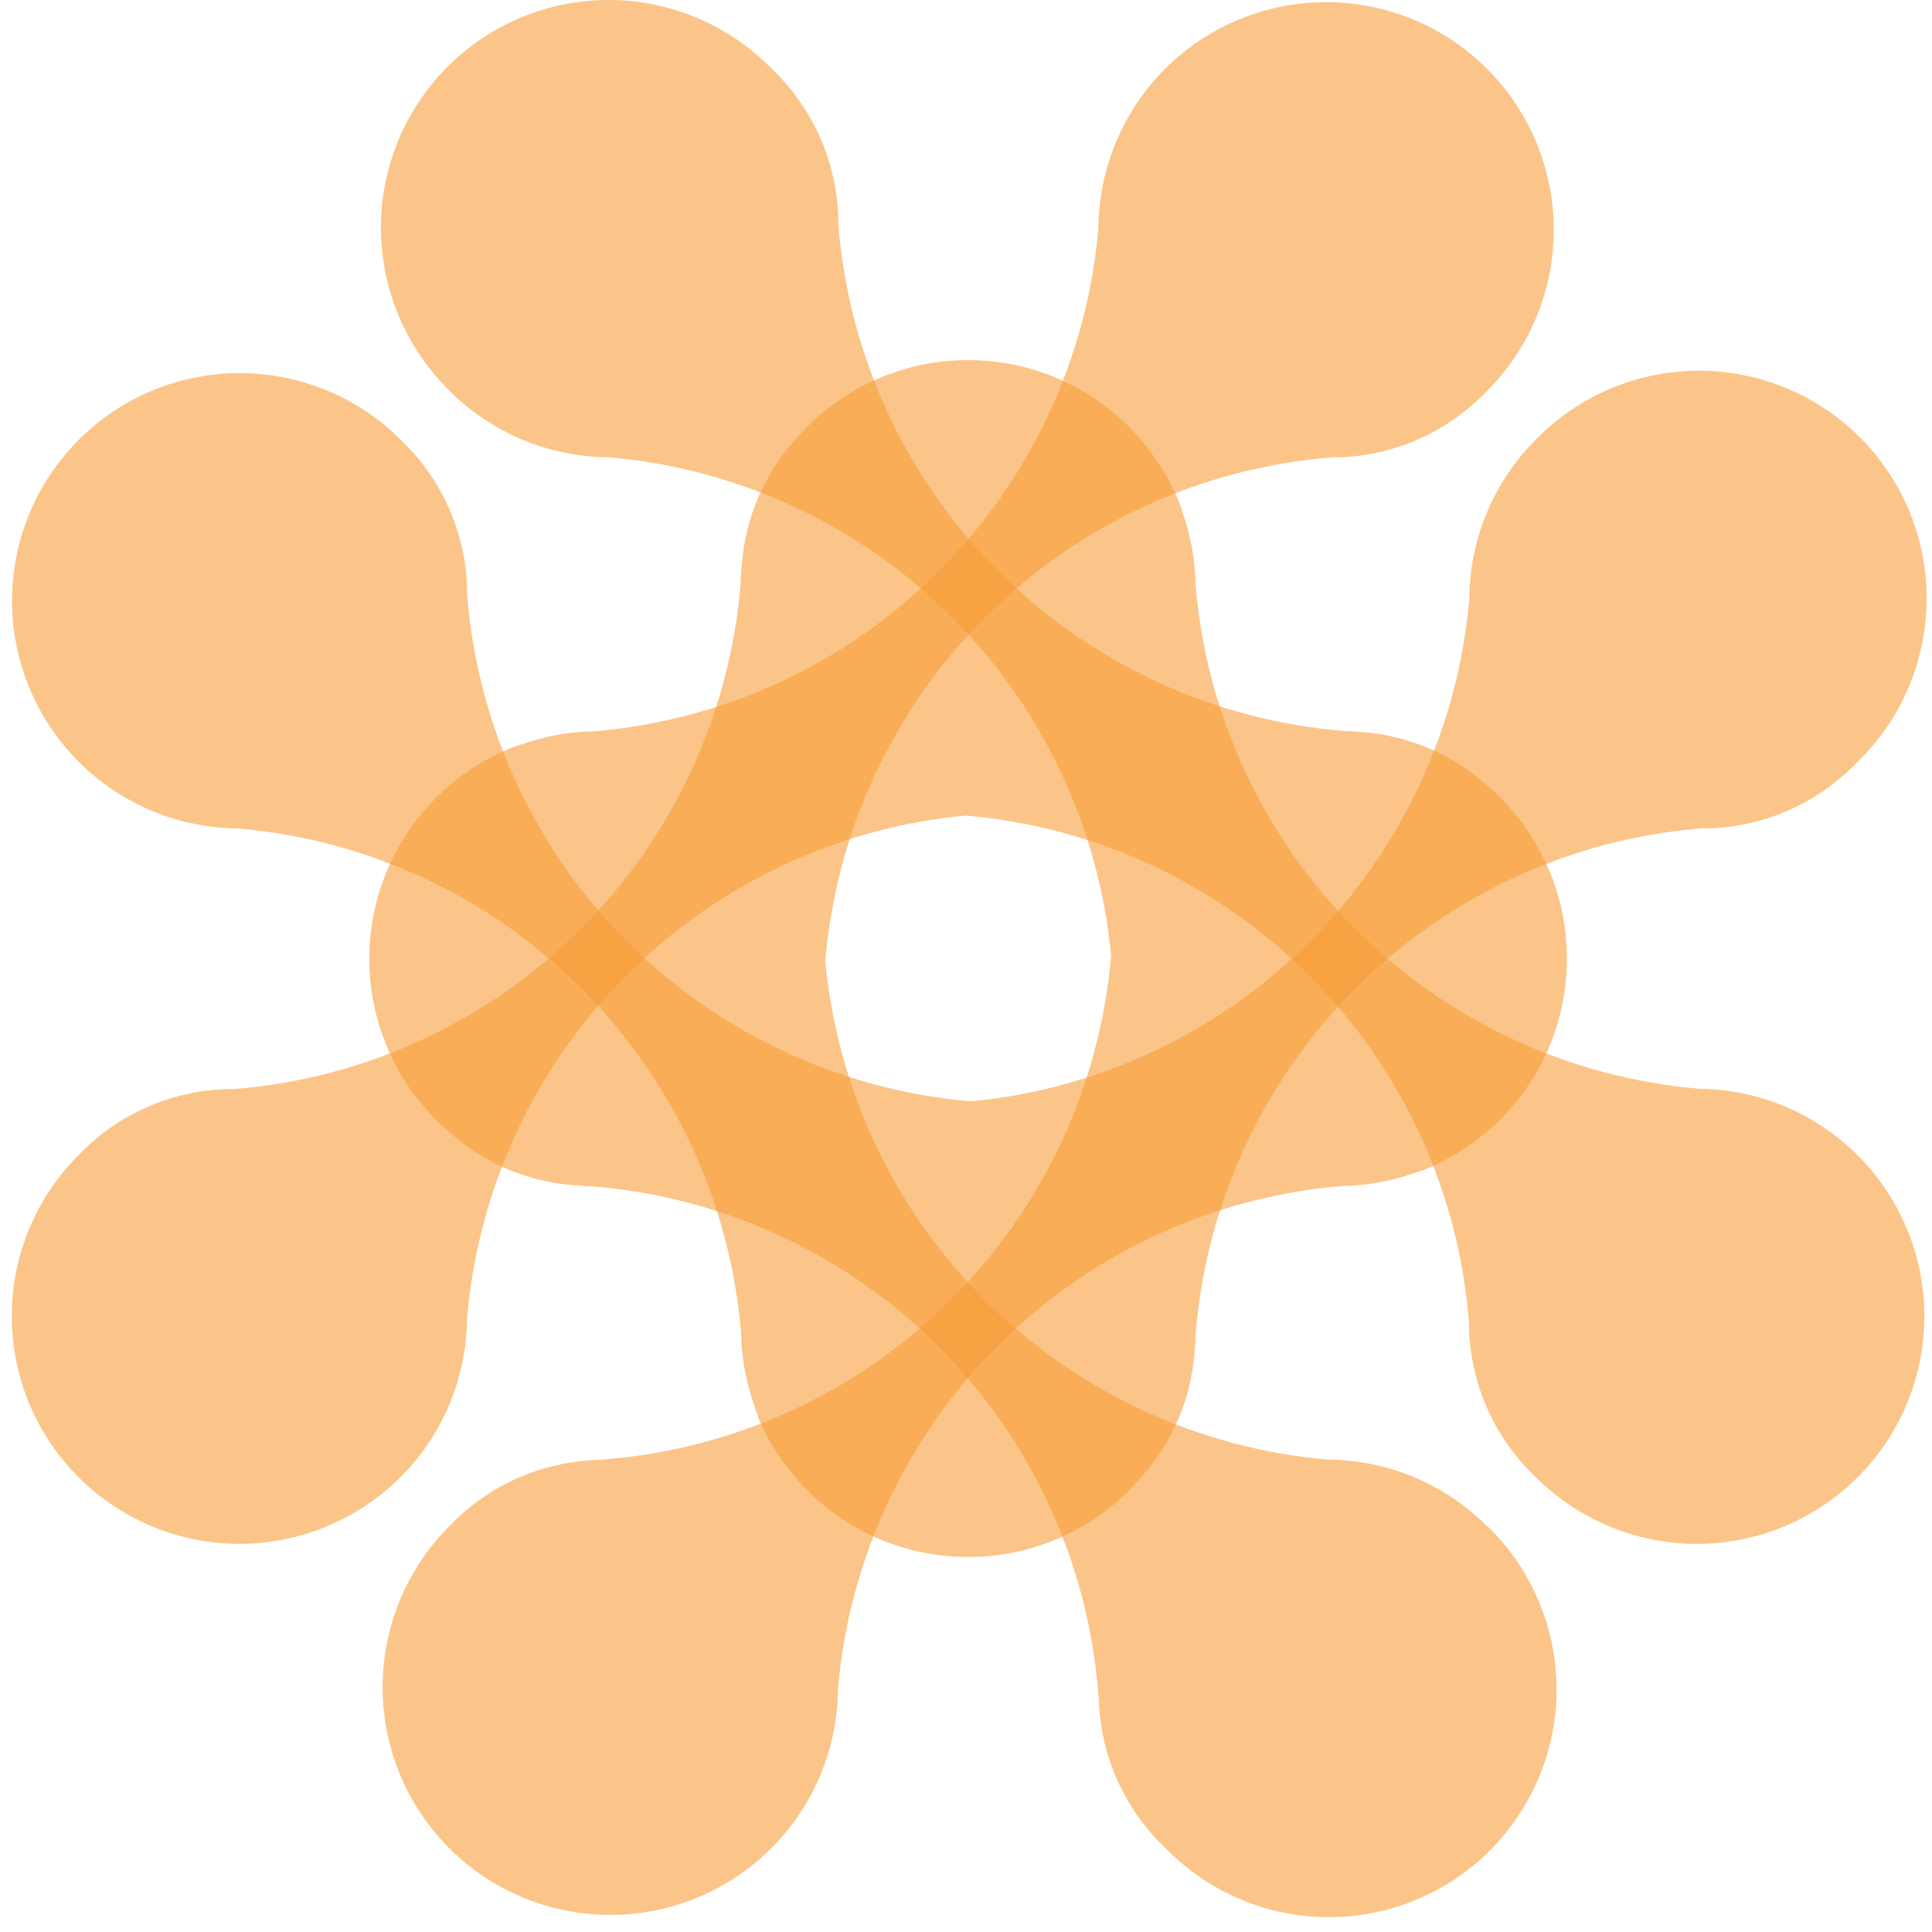
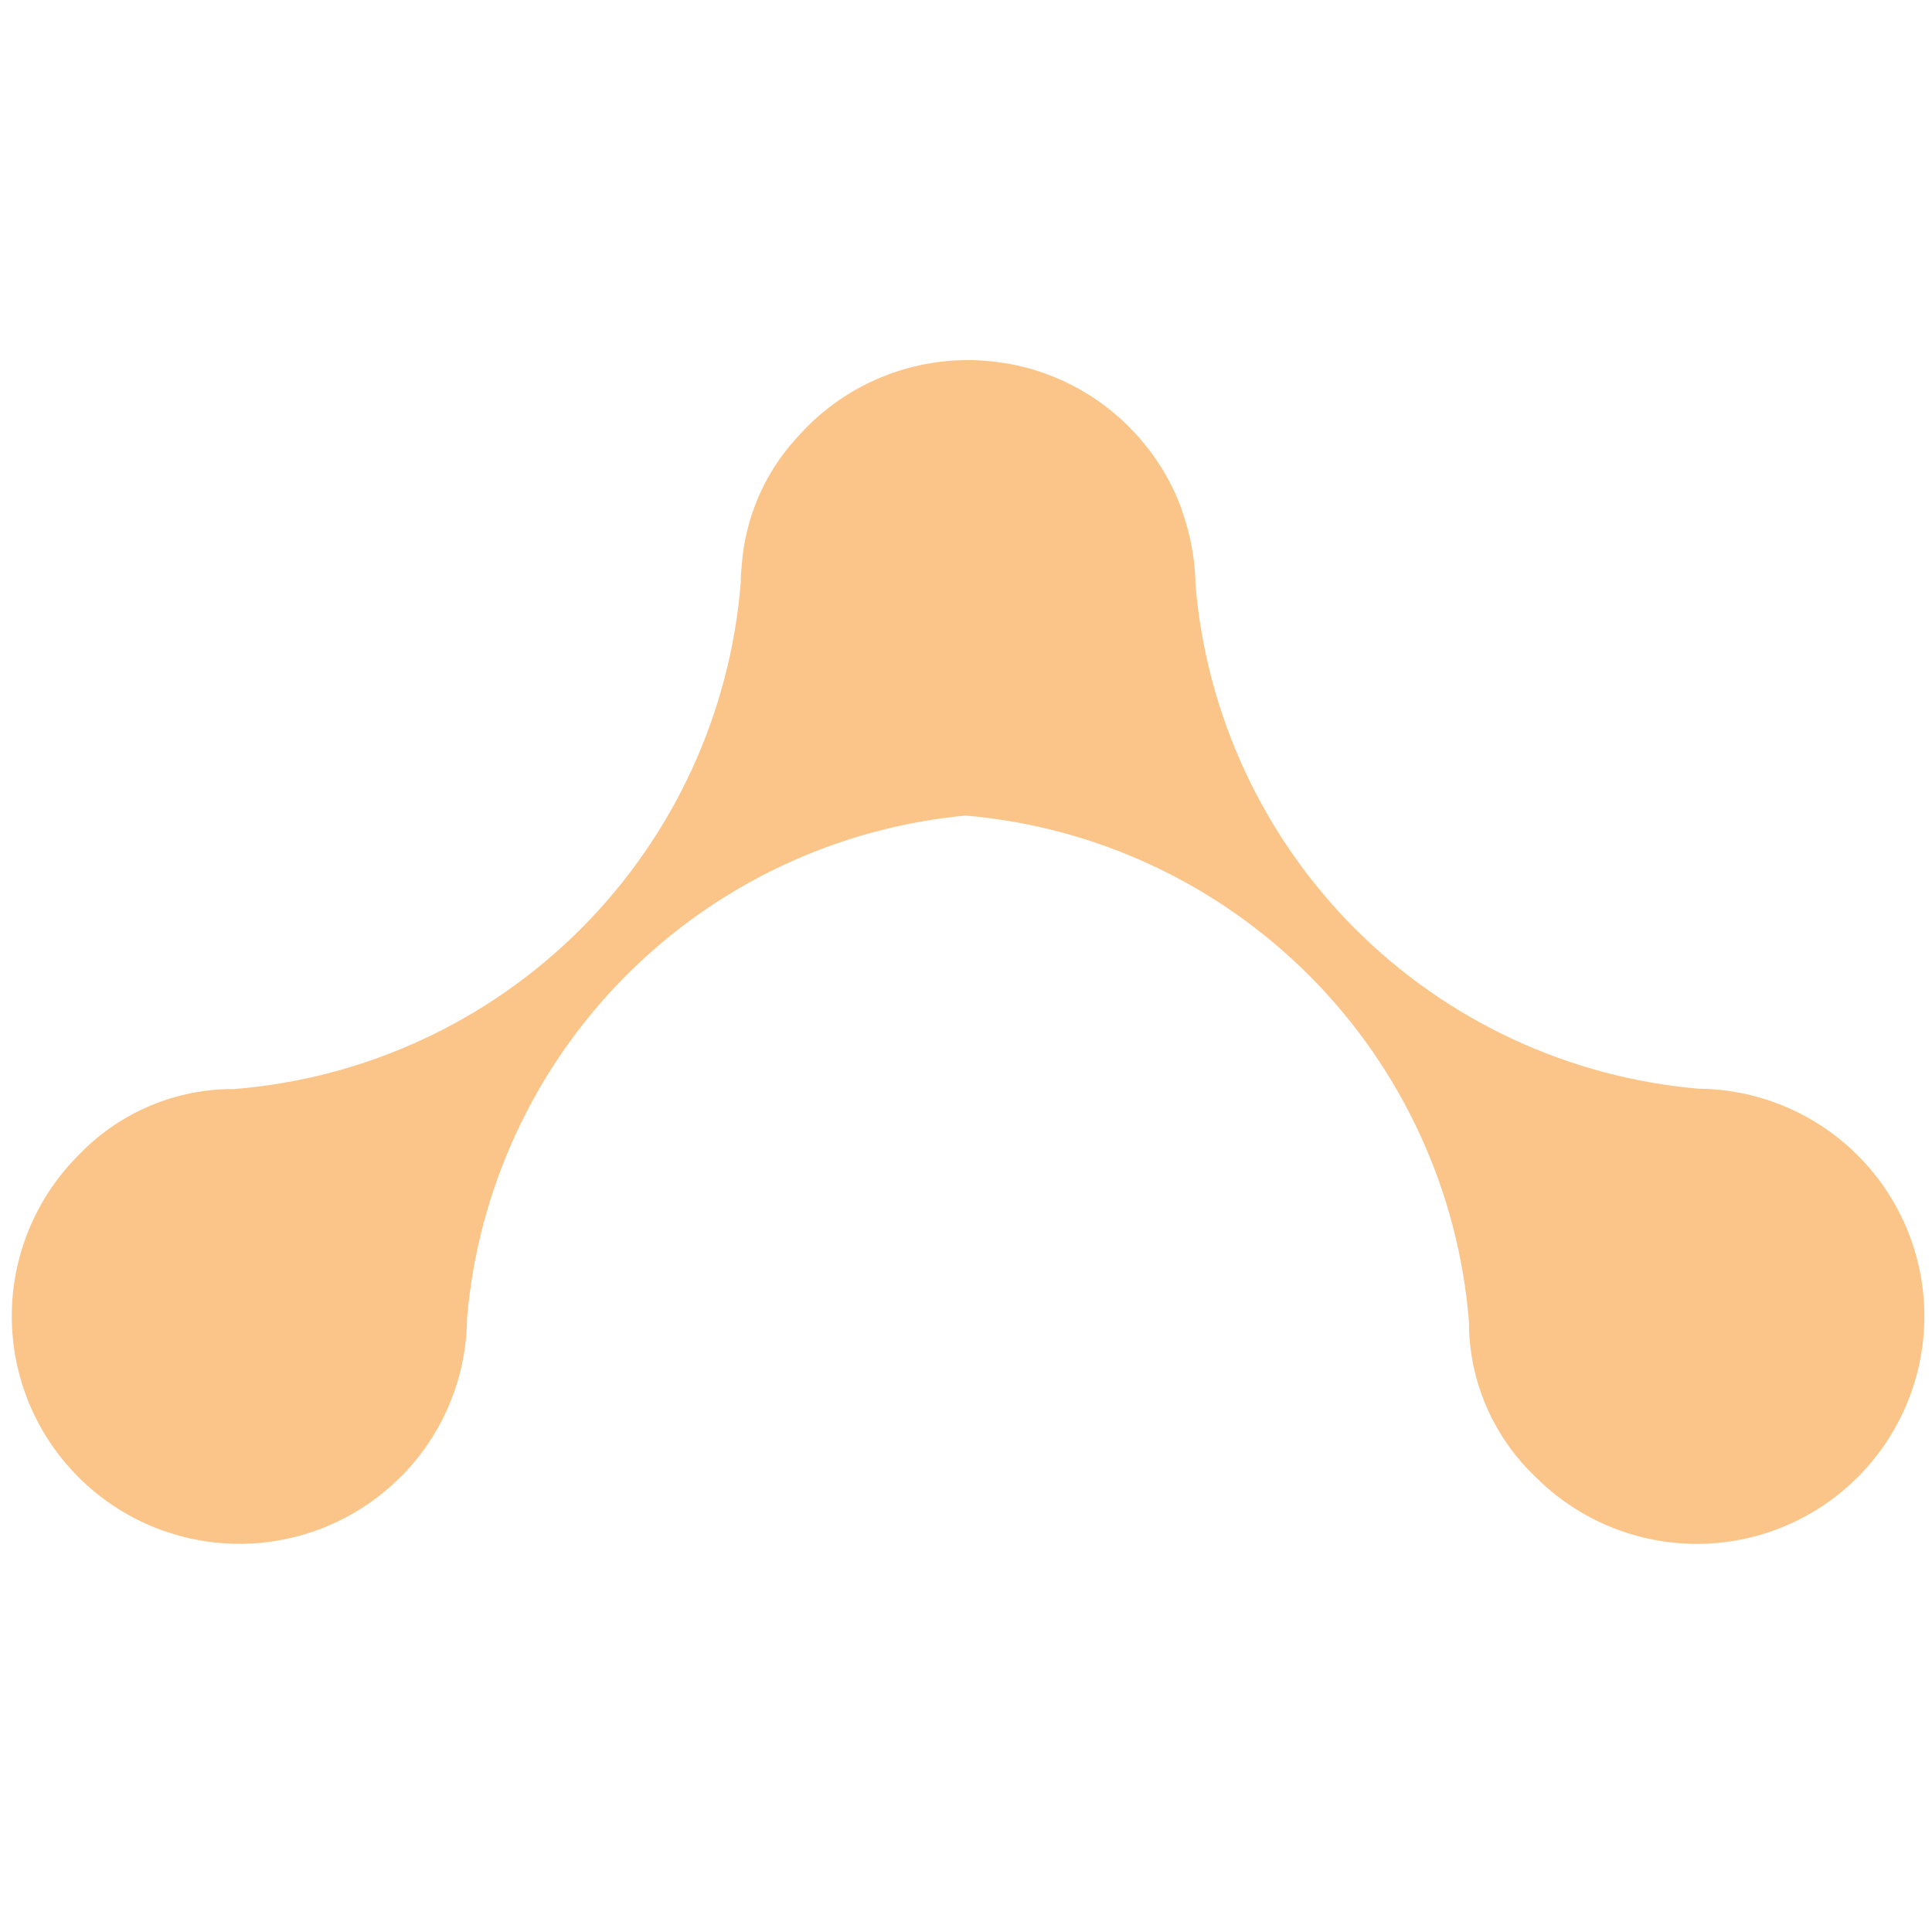
<svg xmlns="http://www.w3.org/2000/svg" width="74" height="74" viewBox="0 0 74 74" fill="none">
-   <path opacity="0.58" d="M56.956 58.456C55.34 56.836 53.149 55.92 50.861 55.907C45.924 55.481 41.294 53.336 37.776 49.847C34.258 46.358 32.075 41.745 31.609 36.812C32.035 31.818 34.22 27.138 37.775 23.605C41.329 20.072 46.022 17.915 51.018 17.518H51.252C53.413 17.458 55.463 16.544 56.952 14.976C57.966 13.965 58.715 12.719 59.133 11.35C59.551 9.98 59.625 8.528 59.349 7.123C59.074 5.718 58.456 4.402 57.551 3.292C56.646 2.183 55.482 1.313 54.161 0.759C52.84 0.206 51.403 -0.013 49.978 0.12C48.552 0.254 47.181 0.737 45.986 1.526C44.791 2.315 43.809 3.386 43.126 4.645C42.443 5.904 42.081 7.311 42.071 8.743C41.642 13.708 39.474 18.362 35.95 21.886C32.426 25.41 27.772 27.577 22.807 28.006C21.974 28.017 21.147 28.146 20.35 28.39C20.22 28.428 20.093 28.47 19.967 28.516H19.94L19.557 28.654L19.514 28.673L19.169 28.827L19.112 28.854C19.005 28.903 18.897 28.957 18.794 29.015C18.763 29.015 18.736 29.045 18.709 29.057L18.422 29.222L18.314 29.287L18.058 29.448L17.931 29.54L17.701 29.697L17.548 29.816C17.486 29.866 17.421 29.912 17.36 29.965L17.165 30.13L17.023 30.253C16.915 30.352 16.804 30.452 16.701 30.559C15.876 31.383 15.224 32.363 14.784 33.442C14.677 33.707 14.585 33.971 14.504 34.243C14.424 34.516 14.358 34.784 14.305 35.06C14.224 35.471 14.174 35.888 14.155 36.306C14.096 37.521 14.292 38.734 14.731 39.868C15.169 41.003 15.84 42.033 16.701 42.892C16.858 43.049 17.023 43.199 17.188 43.34C18.514 44.541 20.203 45.265 21.987 45.399C22.152 45.399 22.317 45.43 22.482 45.437H22.646C27.665 45.834 32.377 48.008 35.937 51.567C39.497 55.127 41.67 59.839 42.067 64.858C42.067 64.858 42.086 65.088 42.086 65.092C42.153 67.254 43.072 69.302 44.643 70.788C45.448 71.617 46.411 72.278 47.474 72.732C48.537 73.186 49.679 73.424 50.835 73.432C51.991 73.441 53.137 73.219 54.207 72.781C55.276 72.342 56.248 71.695 57.065 70.878C57.882 70.061 58.529 69.089 58.968 68.019C59.406 66.95 59.628 65.804 59.619 64.648C59.611 63.492 59.373 62.35 58.919 61.287C58.465 60.224 57.804 59.261 56.975 58.456H56.956Z" fill="#F89C35" />
-   <path opacity="0.58" d="M17.21 14.961C18.827 16.583 21.019 17.501 23.31 17.514C28.246 17.939 32.877 20.083 36.395 23.572C39.913 27.062 42.094 31.676 42.558 36.609C42.13 41.602 39.944 46.282 36.389 49.815C32.834 53.347 28.141 55.503 23.145 55.899L22.915 55.918C20.753 55.978 18.703 56.891 17.21 58.456C16.198 59.468 15.45 60.713 15.033 62.083C14.615 63.452 14.541 64.903 14.818 66.307C15.094 67.712 15.711 69.027 16.616 70.136C17.521 71.246 18.684 72.115 20.005 72.669C21.325 73.222 22.761 73.442 24.186 73.308C25.612 73.175 26.982 72.693 28.177 71.905C29.372 71.117 30.355 70.047 31.038 68.789C31.721 67.531 32.085 66.124 32.096 64.693C32.523 59.727 34.69 55.072 38.214 51.547C41.738 48.023 46.394 45.857 51.359 45.43C52.191 45.419 53.017 45.29 53.813 45.046C53.943 45.008 54.073 44.966 54.196 44.92H54.223C54.346 44.878 54.464 44.832 54.606 44.782L54.648 44.763C54.763 44.717 54.878 44.667 54.99 44.613L55.047 44.586C55.154 44.533 55.262 44.483 55.369 44.425L55.45 44.379C55.549 44.326 55.645 44.276 55.741 44.218L55.844 44.153L56.105 43.988L56.232 43.9L56.458 43.743L56.611 43.624L56.803 43.475L56.995 43.31L57.136 43.187C57.248 43.087 57.355 42.984 57.462 42.88C58.288 42.057 58.94 41.075 59.379 39.994C59.486 39.733 59.578 39.465 59.659 39.196C59.739 38.928 59.804 38.652 59.858 38.38C60.129 36.978 60.053 35.532 59.636 34.166C59.219 32.801 58.474 31.559 57.466 30.548C57.305 30.391 57.144 30.241 56.975 30.099C55.652 28.901 53.967 28.177 52.187 28.041C52.026 28.041 51.861 28.01 51.697 28.003H51.532C46.512 27.607 41.798 25.433 38.238 21.872C34.677 18.312 32.503 13.598 32.108 8.578V8.348C32.047 6.186 31.134 4.135 29.566 2.644C28.76 1.815 27.798 1.154 26.735 0.7C25.672 0.247 24.529 0.008 23.374 0C22.218 -0.008 21.072 0.213 20.002 0.652C18.933 1.09 17.961 1.737 17.144 2.554C16.326 3.372 15.68 4.343 15.241 5.413C14.803 6.482 14.581 7.628 14.59 8.784C14.598 9.94 14.836 11.083 15.29 12.146C15.744 13.209 16.404 14.171 17.233 14.976L17.21 14.961Z" fill="#F89C35" />
  <path opacity="0.58" d="M15.336 56.581C16.957 54.965 17.874 52.775 17.889 50.486C18.313 45.55 20.456 40.92 23.944 37.403C27.432 33.885 32.044 31.704 36.976 31.238C41.97 31.663 46.651 33.848 50.184 37.404C53.717 40.959 55.873 45.654 56.266 50.651C56.266 50.651 56.266 50.877 56.266 50.881C56.333 53.045 57.253 55.094 58.827 56.581C59.839 57.593 61.083 58.34 62.452 58.756C63.82 59.173 65.27 59.246 66.674 58.97C68.077 58.694 69.391 58.076 70.5 57.172C71.608 56.268 72.478 55.105 73.03 53.786C73.583 52.467 73.803 51.032 73.67 49.608C73.538 48.183 73.056 46.814 72.269 45.619C71.482 44.425 70.413 43.443 69.156 42.759C67.9 42.075 66.494 41.712 65.064 41.7C60.097 41.274 55.44 39.108 51.914 35.584C48.388 32.06 46.22 27.403 45.793 22.436C45.782 21.603 45.653 20.776 45.41 19.979C45.371 19.852 45.329 19.722 45.283 19.596V19.569C45.241 19.446 45.195 19.323 45.145 19.205C45.14 19.19 45.134 19.176 45.126 19.162C45.08 19.047 45.03 18.932 44.977 18.817L44.95 18.76C44.896 18.653 44.846 18.545 44.789 18.442L44.743 18.357C44.689 18.262 44.639 18.166 44.582 18.07C44.559 18.035 44.536 18.001 44.517 17.966C44.497 17.932 44.409 17.79 44.352 17.706L44.264 17.579C44.21 17.503 44.16 17.426 44.106 17.353L43.987 17.196L43.838 17.008L43.673 16.812L43.55 16.671L43.244 16.349C42.42 15.523 41.438 14.871 40.357 14.432C40.096 14.325 39.828 14.233 39.56 14.152C39.291 14.072 39.015 14.006 38.743 13.953C38.33 13.876 37.913 13.826 37.493 13.803C36.279 13.744 35.066 13.94 33.933 14.379C32.799 14.817 31.77 15.488 30.911 16.349C30.754 16.506 30.605 16.671 30.459 16.835C29.265 18.164 28.546 19.85 28.412 21.631C28.393 21.796 28.381 21.961 28.374 22.126C28.374 22.191 28.374 22.279 28.374 22.291C27.976 27.31 25.802 32.023 22.242 35.583C18.682 39.143 13.969 41.317 8.949 41.715H8.719C6.554 41.77 4.498 42.681 3.004 44.249C2.194 45.059 1.552 46.02 1.114 47.078C0.676 48.136 0.451 49.27 0.451 50.414C0.451 51.559 0.677 52.693 1.115 53.751C1.553 54.809 2.196 55.77 3.006 56.579C3.815 57.389 4.777 58.031 5.834 58.469C6.892 58.907 8.026 59.132 9.171 59.132C10.316 59.132 11.45 58.906 12.508 58.468C13.565 58.029 14.526 57.387 15.336 56.577V56.581Z" fill="#F89C35" />
-   <path opacity="0.58" d="M58.827 16.836C57.208 18.454 56.292 20.645 56.278 22.935C55.851 27.871 53.706 32.501 50.217 36.018C46.728 39.535 42.115 41.717 37.183 42.183C32.191 41.758 27.511 39.575 23.978 36.021C20.445 32.468 18.289 27.776 17.893 22.782V22.552C17.833 20.389 16.919 18.338 15.351 16.847C14.339 15.835 13.094 15.086 11.724 14.669C10.355 14.252 8.903 14.178 7.499 14.454C6.094 14.731 4.779 15.349 3.67 16.254C2.56 17.159 1.691 18.323 1.138 19.643C0.585 20.964 0.365 22.4 0.499 23.825C0.632 25.251 1.115 26.621 1.904 27.816C2.692 29.011 3.763 29.993 5.021 30.676C6.279 31.359 7.686 31.722 9.118 31.733C14.084 32.16 18.739 34.326 22.263 37.851C25.788 41.375 27.954 46.03 28.381 50.996C28.392 51.828 28.521 52.654 28.765 53.449C28.803 53.576 28.845 53.706 28.891 53.833C28.889 53.842 28.889 53.851 28.891 53.86L29.029 54.224C29.03 54.238 29.03 54.252 29.029 54.266C29.079 54.381 29.129 54.496 29.183 54.607L29.209 54.665C29.258 54.772 29.311 54.879 29.37 54.987C29.37 55.014 29.401 55.04 29.413 55.067C29.466 55.167 29.52 55.263 29.577 55.358C29.596 55.393 29.619 55.428 29.642 55.462L29.803 55.723L29.895 55.849C29.945 55.926 29.999 56.002 30.053 56.075C30.106 56.148 30.133 56.179 30.172 56.229C30.21 56.279 30.267 56.359 30.321 56.42C30.375 56.482 30.428 56.547 30.486 56.612C30.543 56.677 30.566 56.708 30.608 56.754C30.708 56.865 30.808 56.972 30.915 57.08C31.738 57.906 32.718 58.558 33.798 58.996C34.062 59.104 34.327 59.196 34.599 59.276C34.871 59.357 35.14 59.422 35.416 59.476C35.827 59.556 36.243 59.606 36.662 59.625C37.876 59.686 39.09 59.491 40.224 59.053C41.359 58.615 42.389 57.944 43.248 57.084C43.405 56.923 43.554 56.762 43.696 56.593C44.893 55.27 45.617 53.587 45.755 51.809C45.755 51.644 45.785 51.479 45.789 51.314C45.789 51.249 45.789 51.157 45.789 51.149C46.185 46.13 48.358 41.417 51.918 37.856C55.478 34.296 60.191 32.122 65.21 31.725H65.444C67.605 31.665 69.654 30.751 71.144 29.183C71.974 28.379 72.636 27.418 73.091 26.355C73.546 25.293 73.785 24.15 73.795 22.994C73.805 21.839 73.585 20.692 73.148 19.622C72.71 18.552 72.065 17.58 71.249 16.762C70.432 15.943 69.462 15.296 68.393 14.856C67.324 14.416 66.178 14.193 65.022 14.2C63.867 14.207 62.724 14.443 61.66 14.896C60.596 15.348 59.633 16.008 58.827 16.836Z" fill="#F89C35" />
</svg>